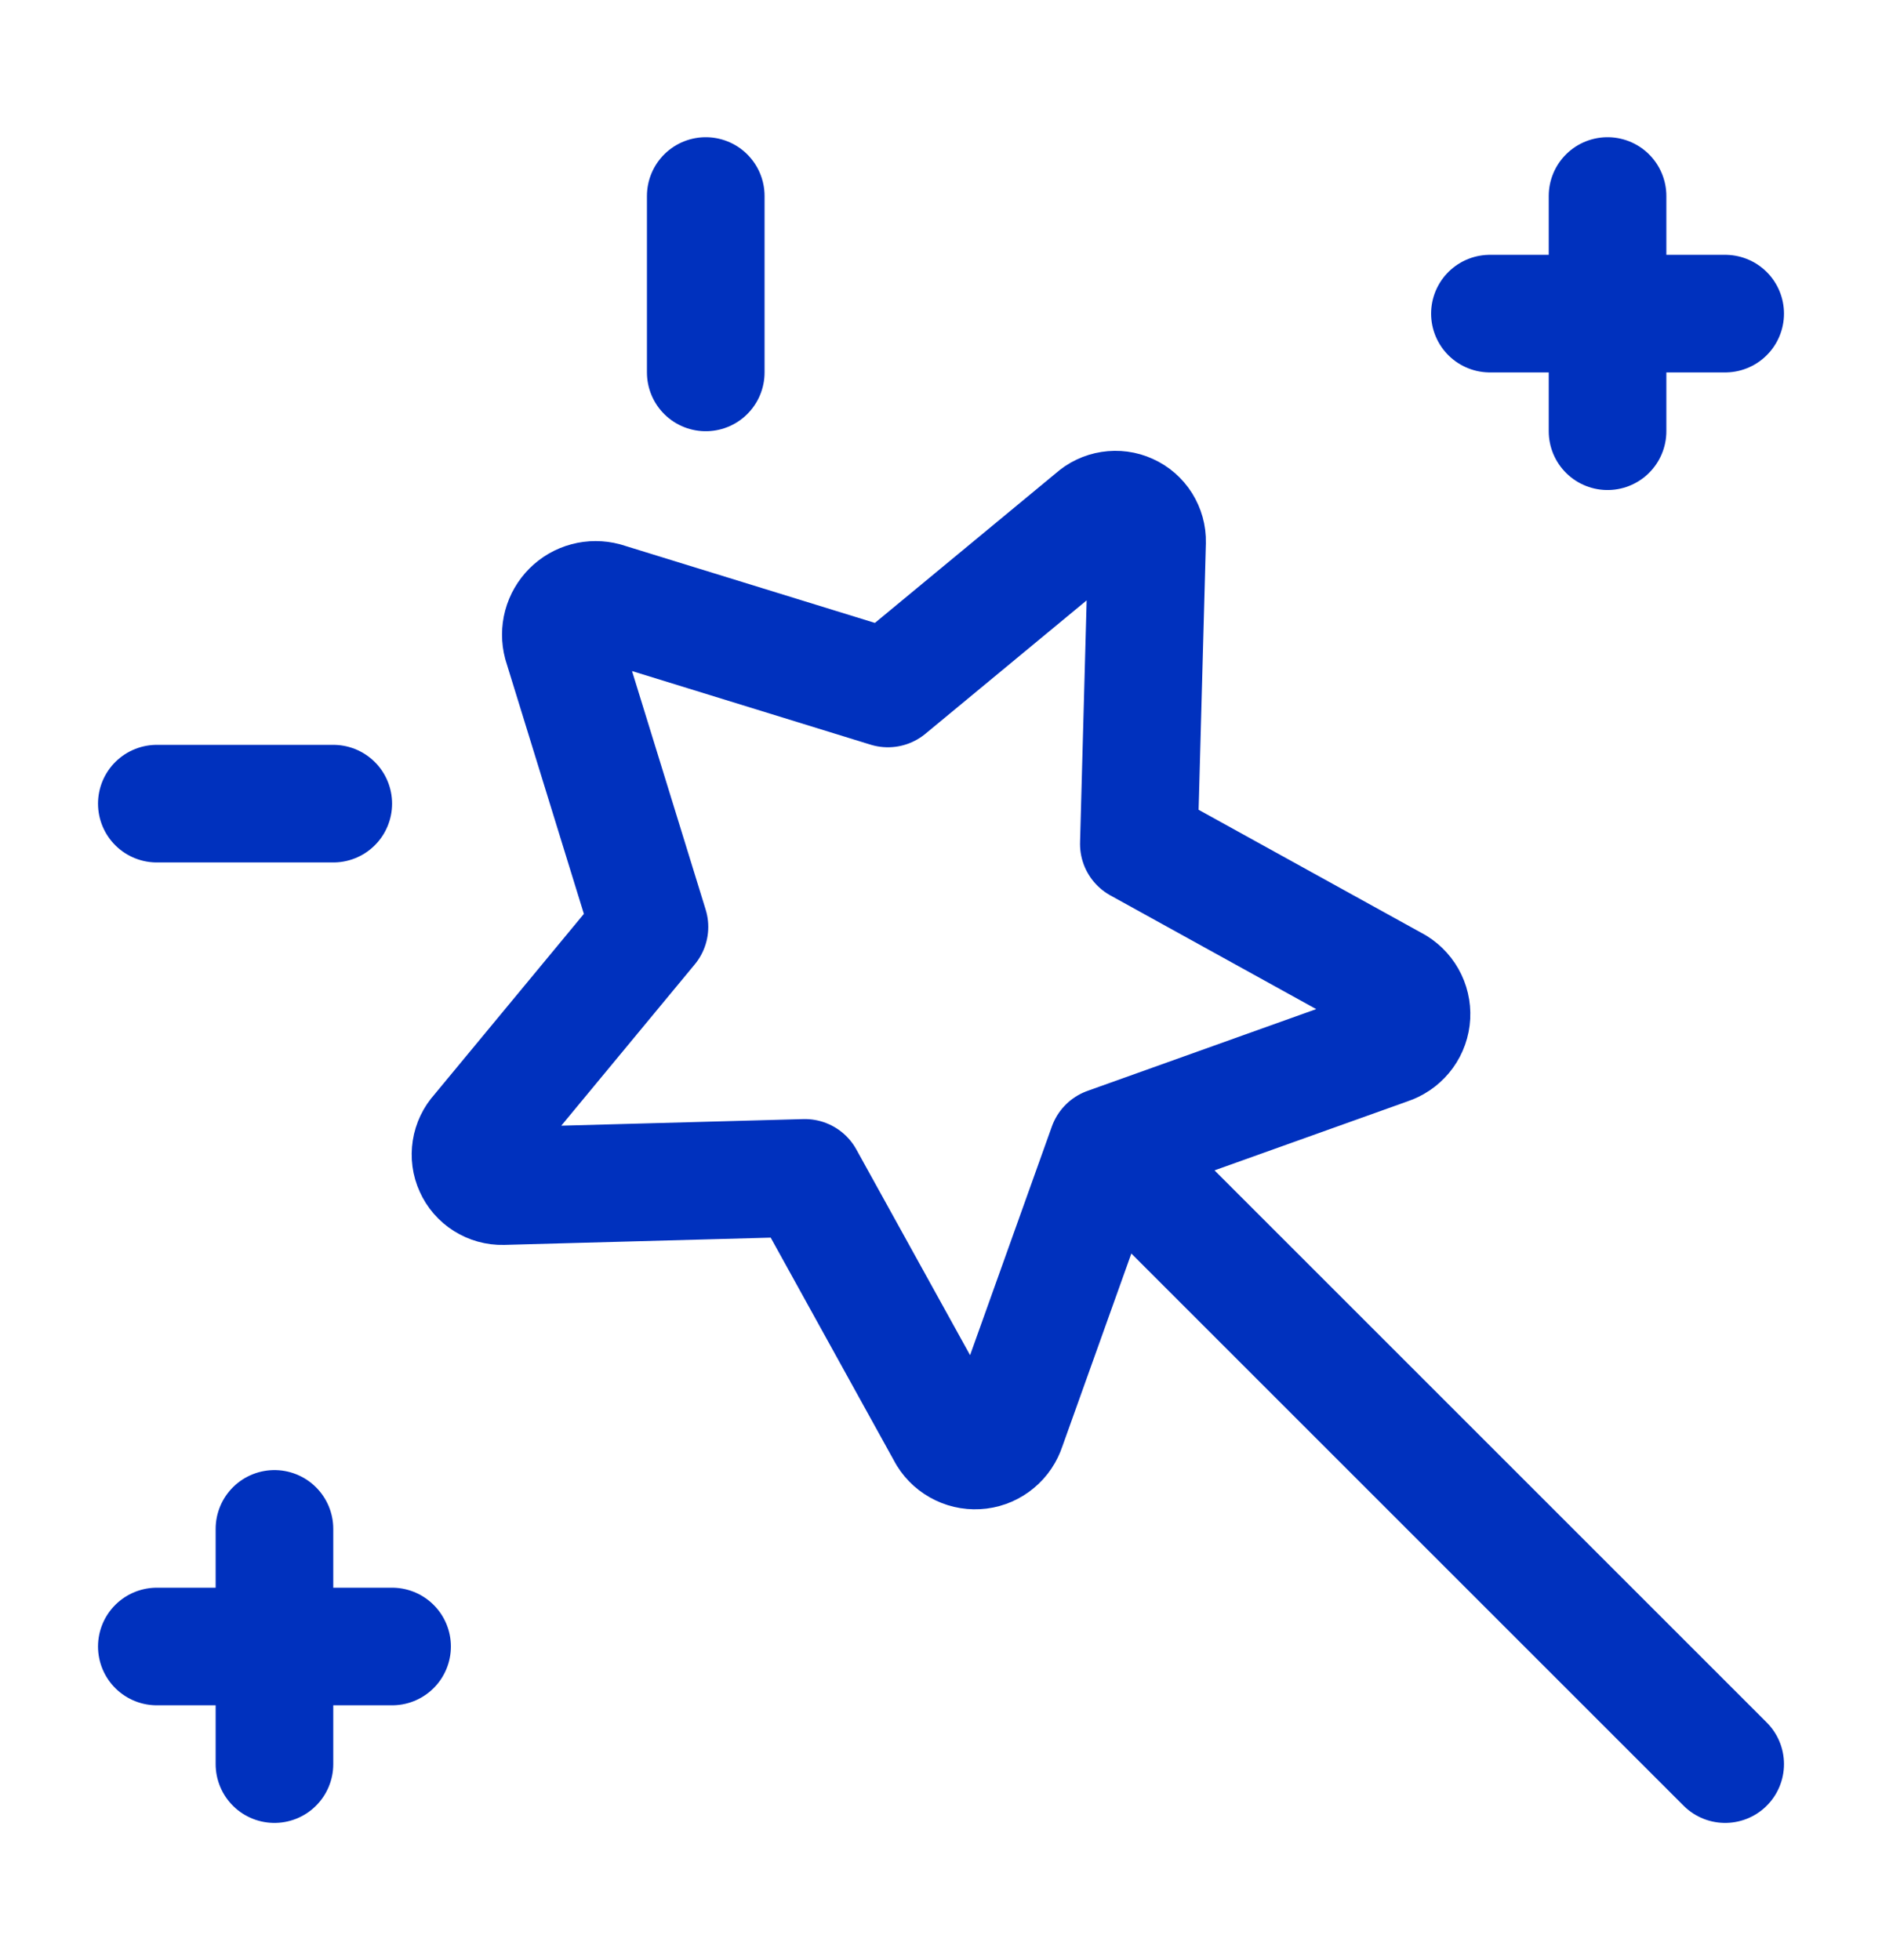
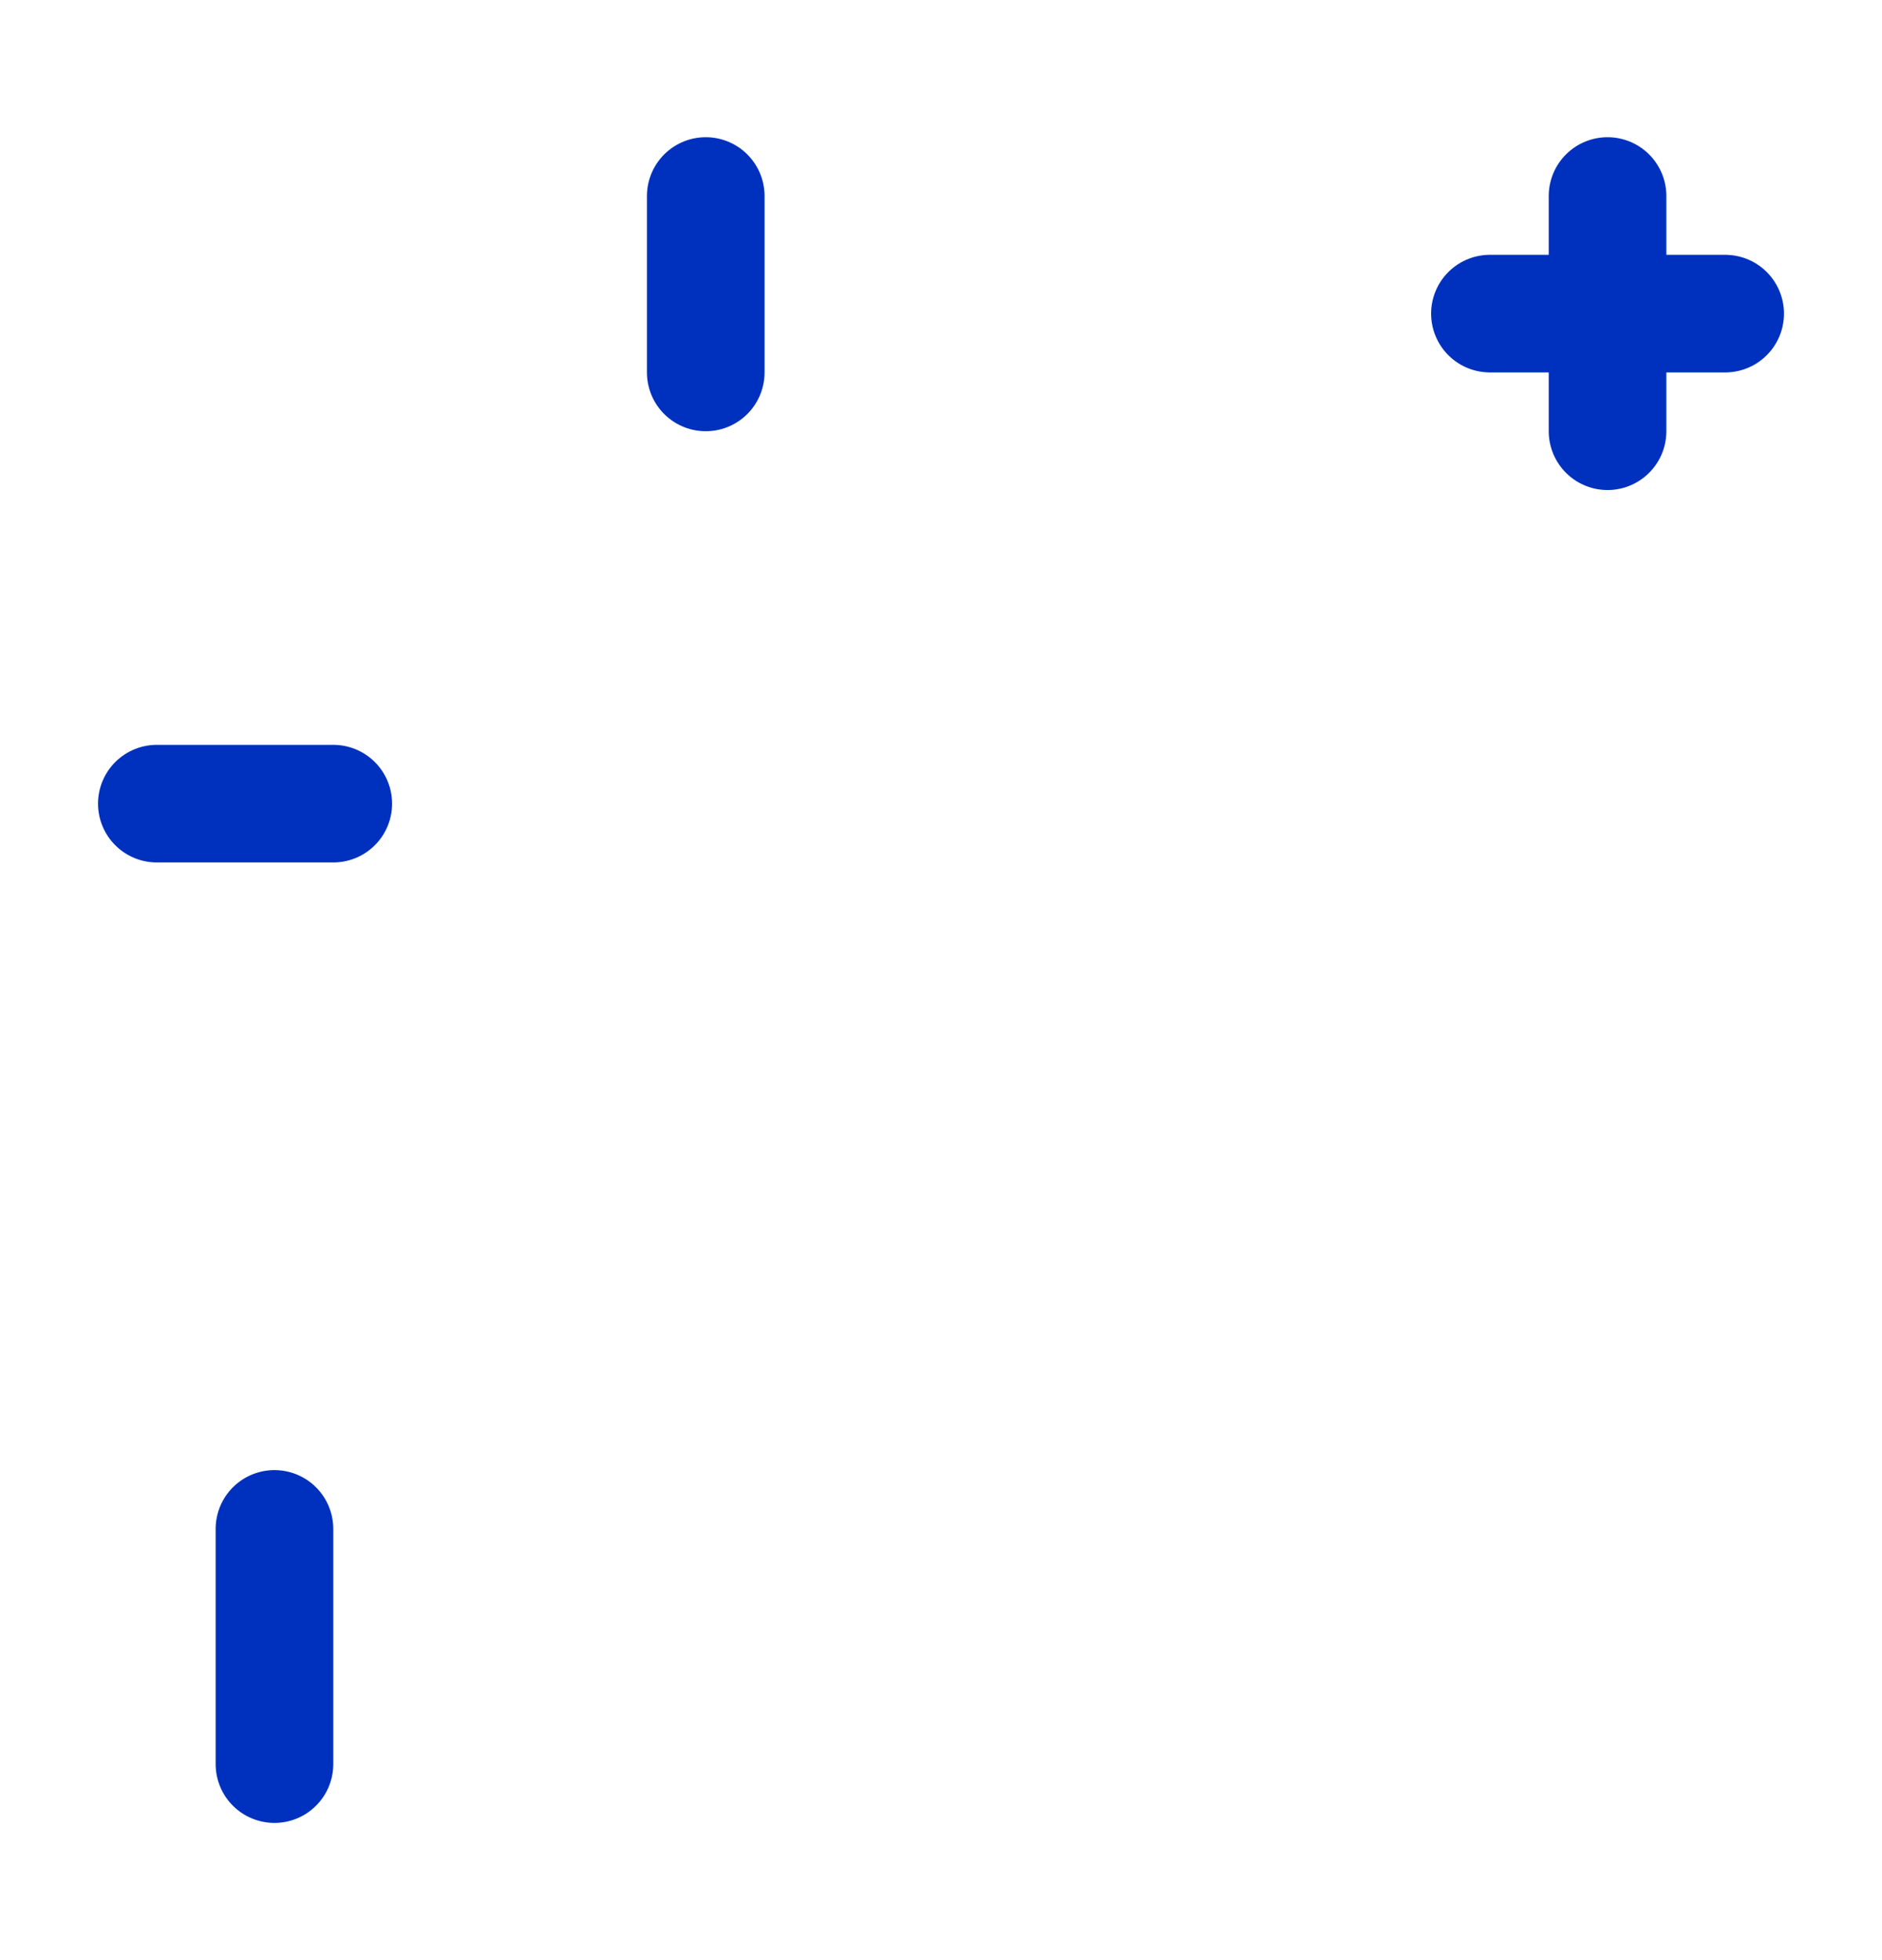
<svg xmlns="http://www.w3.org/2000/svg" width="24" height="25" viewBox="0 0 24 25" fill="none">
-   <path d="M7.71 7.666L11.323 8.781L13.953 6.605C14.011 6.552 14.084 6.517 14.162 6.505C14.24 6.493 14.32 6.503 14.391 6.536C14.463 6.568 14.524 6.621 14.566 6.688C14.608 6.755 14.63 6.832 14.628 6.911L14.523 10.764L17.801 12.575C17.869 12.618 17.924 12.679 17.959 12.752C17.994 12.825 18.007 12.907 17.997 12.987C17.987 13.067 17.954 13.143 17.902 13.205C17.85 13.267 17.782 13.313 17.705 13.338L14.12 14.62L12.838 18.205C12.813 18.282 12.767 18.351 12.705 18.402C12.643 18.454 12.568 18.487 12.488 18.497C12.407 18.507 12.326 18.494 12.253 18.459C12.18 18.424 12.118 18.369 12.076 18.301L10.264 15.023L6.411 15.128C6.332 15.13 6.255 15.108 6.188 15.066C6.121 15.024 6.068 14.963 6.036 14.891C6.003 14.82 5.993 14.74 6.005 14.662C6.017 14.584 6.052 14.511 6.105 14.453L8.282 11.822L7.167 8.209C7.147 8.134 7.147 8.055 7.167 7.98C7.187 7.905 7.227 7.836 7.282 7.781C7.337 7.726 7.405 7.686 7.481 7.666C7.556 7.646 7.635 7.646 7.71 7.666Z" stroke="#0031BE" stroke-width="1.5" stroke-linecap="round" stroke-linejoin="round" />
-   <path d="M14.873 15.373L22 22.5" stroke="#0031BE" stroke-width="1.5" stroke-linecap="round" stroke-linejoin="round" />
  <path d="M19 4H22" stroke="#0031BE" stroke-width="1.5" stroke-linecap="round" stroke-linejoin="round" />
  <path d="M20.5 2.5V5.5" stroke="#0031BE" stroke-width="1.5" stroke-linecap="round" stroke-linejoin="round" />
-   <path d="M2 21H5" stroke="#0031BE" stroke-width="1.5" stroke-linecap="round" stroke-linejoin="round" />
  <path d="M3.5 19.5V22.5" stroke="#0031BE" stroke-width="1.5" stroke-linecap="round" stroke-linejoin="round" />
  <path d="M9 4.75V2.5" stroke="#0031BE" stroke-width="1.5" stroke-linecap="round" stroke-linejoin="round" />
  <path d="M2 10.25H4.25" stroke="#0031BE" stroke-width="1.5" stroke-linecap="round" stroke-linejoin="round" />
</svg>